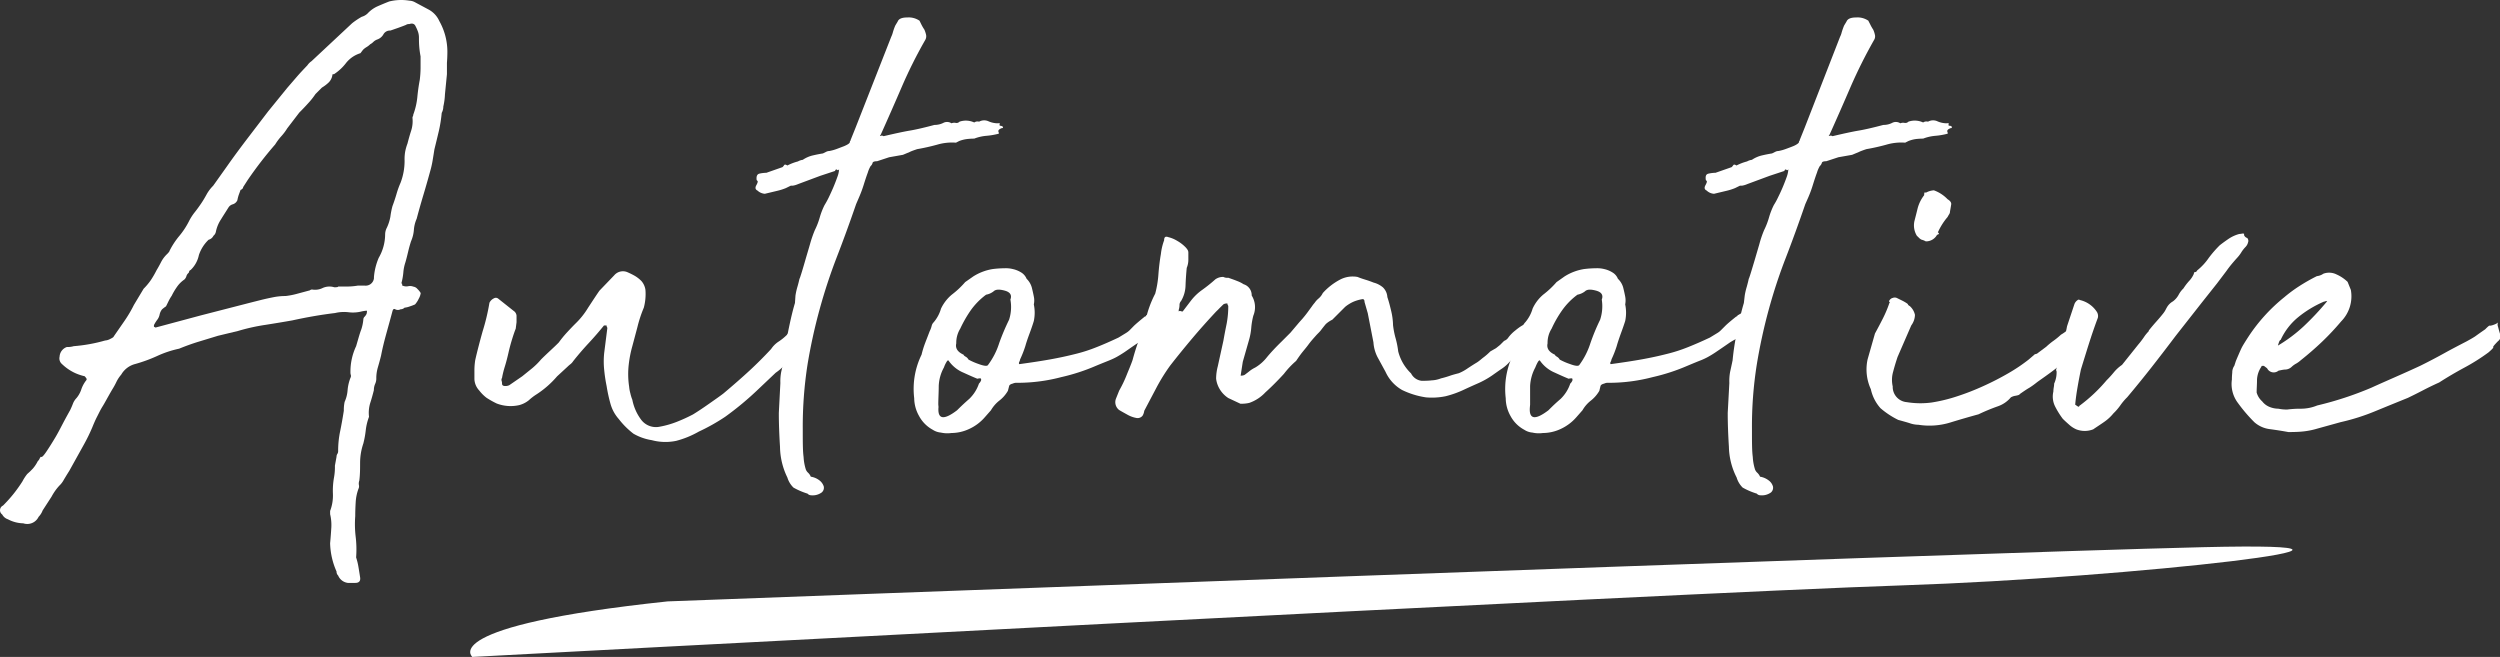
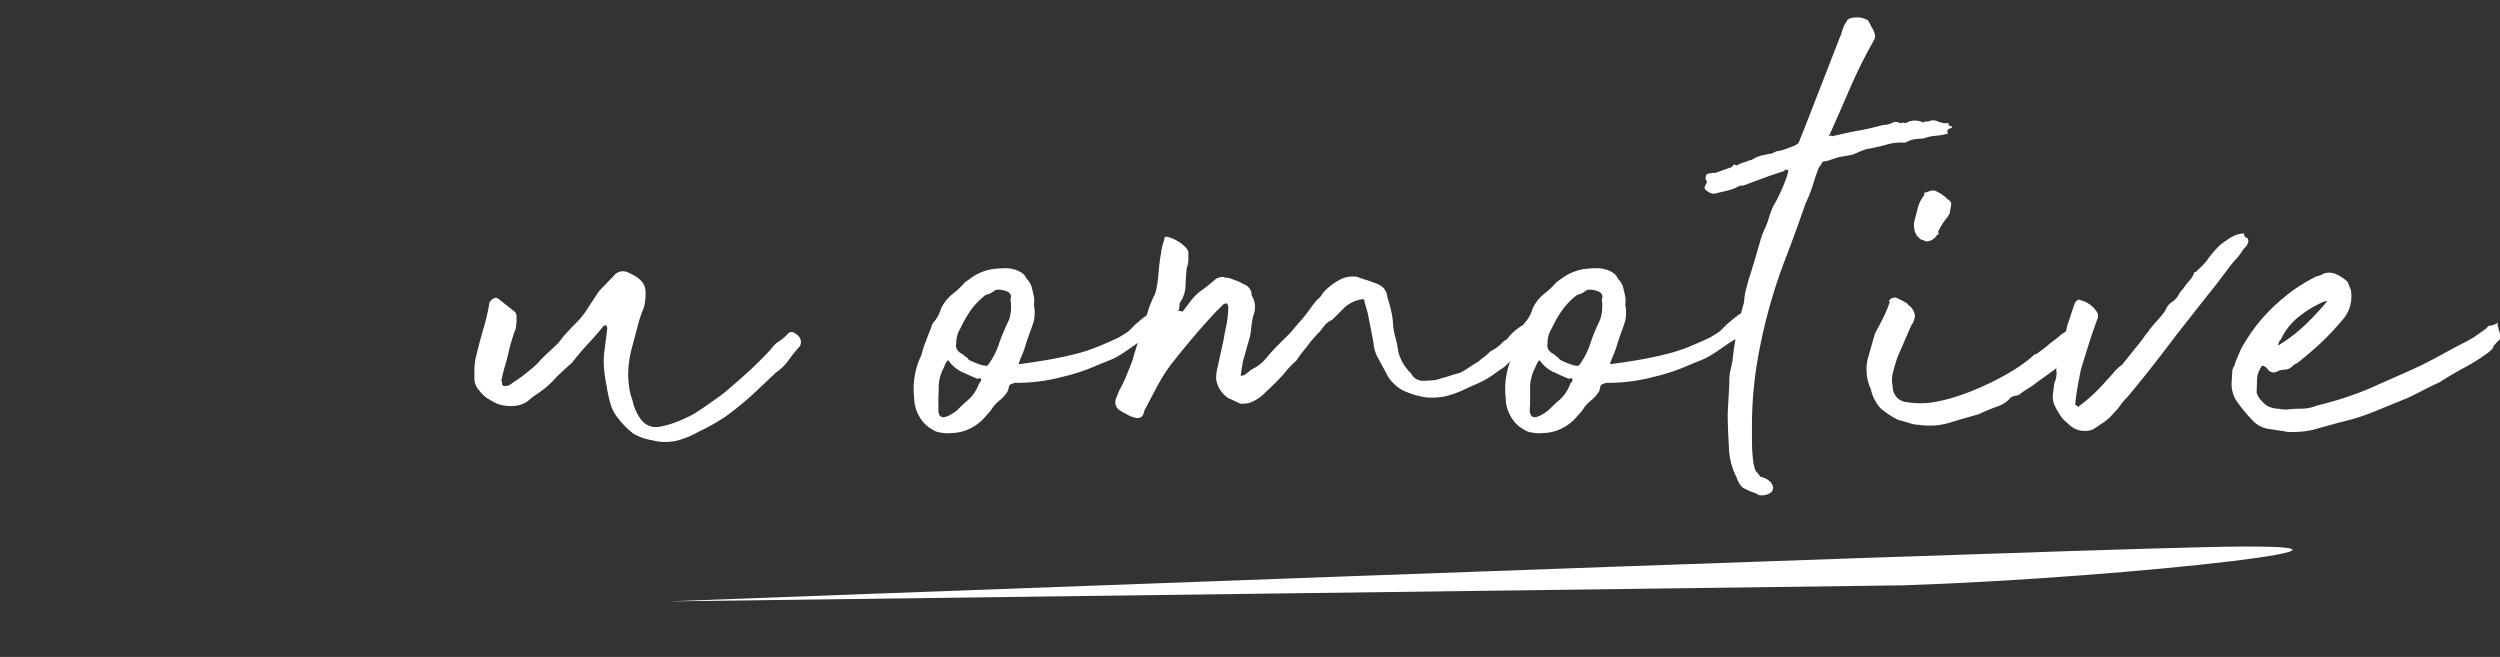
<svg xmlns="http://www.w3.org/2000/svg" viewBox="0 0 339.42 89.19">
  <rect x="0" y="0" width="339.42" height="89.19" fill="#333333" stroke="none" />
  <defs>
    <style>.cls-1{fill:#fff;}</style>
  </defs>
  <g id="Calque_2" data-name="Calque 2">
    <g id="Calque_4" data-name="Calque 4">
-       <path class="cls-1" d="M60.41,12.81a8.89,8.89,0,0,1-.22,1.65,1.87,1.87,0,0,1-.22.87,18.43,18.43,0,0,1-.38,2.42c-.19.8-.39,1.64-.61,2.52-.07.44-.14.9-.22,1.37a12.32,12.32,0,0,1-.32,1.48c-.3,1.1-.61,2.19-.94,3.29s-.64,2.19-.93,3.29a4.58,4.58,0,0,0-.38,1.54,4.79,4.79,0,0,1-.39,1.53c-.14.44-.27.9-.38,1.37s-.24,1-.38,1.48A5.73,5.73,0,0,0,54.76,37a8.28,8.28,0,0,1-.27,1.48.1.1,0,0,1,.11.11c0,.14,0,.21.11.21a1.23,1.23,0,0,0,.71.06,1.24,1.24,0,0,1,.71.06.87.87,0,0,1,.55.32,2.41,2.41,0,0,1,.44.55,2.11,2.11,0,0,1-.27.77,3.18,3.18,0,0,1-.5.77,7,7,0,0,1-.71.27,2.71,2.71,0,0,1-.71.17.78.78,0,0,1-.55.22.75.75,0,0,1-.72,0c-.18-.11-.31,0-.38.27-.29,1.1-.57,2.09-.82,3s-.5,1.86-.72,3c-.14.58-.29,1.11-.43,1.59a5.22,5.22,0,0,0-.22,1.59,1.79,1.79,0,0,1-.17.71,2.07,2.07,0,0,0-.16.82c-.15.59-.31,1.18-.5,1.76a4.62,4.62,0,0,0-.16,1.86,7.6,7.6,0,0,0-.44,1.81,12.88,12.88,0,0,1-.33,1.81,8.23,8.23,0,0,0-.44,2.58c0,.84,0,1.66-.11,2.47a1.15,1.15,0,0,0-.05.6.76.76,0,0,1-.06.5,6.28,6.28,0,0,0-.38,1.86q-.06,1-.06,1.86a14.47,14.47,0,0,0,.06,2.8,14.51,14.51,0,0,1,.06,2.8A8.55,8.55,0,0,1,48.67,77c.08.47.15.93.22,1.37s-.07.77-.66.77h-1a1.65,1.65,0,0,1-1.32-1,.74.74,0,0,1-.22-.55,10,10,0,0,1-.87-3.84c.07-.73.12-1.42.16-2.08a6.27,6.27,0,0,0-.16-1.86v-.44a5.86,5.86,0,0,0,.38-2.31,10.21,10.21,0,0,1,.16-2.3,7.78,7.78,0,0,0,.11-1.54l.22-1.2a.71.71,0,0,1,.11-.39.68.68,0,0,0,.11-.38,12.93,12.93,0,0,1,.28-2.74c.18-.88.34-1.79.49-2.74a5.41,5.41,0,0,1,.11-1.21A4.63,4.63,0,0,0,47.19,53a6,6,0,0,1,.39-1.7.51.51,0,0,0,.05-.39,1.06,1.06,0,0,1-.05-.38A8.1,8.1,0,0,1,48.35,47l.32-1.1q.22-.76.39-1.2a6,6,0,0,0,.27-1.32A.53.53,0,0,1,49.5,43a1.36,1.36,0,0,0,.27-.39c.07-.29.07-.43,0-.43a5.4,5.4,0,0,0-.66.1,4.77,4.77,0,0,1-1.81.11,5.22,5.22,0,0,0-1.81.11c-1.83.22-3.76.55-5.81,1-1.24.22-2.47.42-3.67.61a26.51,26.51,0,0,0-3.68.82l-2.74.66-2.69.82q-1.26.39-2.58.93a14.11,14.11,0,0,0-3,1,20.14,20.14,0,0,1-3,1.09,3.06,3.06,0,0,0-1.86,1.43,4.45,4.45,0,0,0-.66,1,9.64,9.64,0,0,1-.55,1c-.59,1-1,1.8-1.32,2.31s-.54,1-.76,1.42-.44.94-.66,1.48a24.14,24.14,0,0,1-1.1,2.25L9.41,63.92c-.37.59-.62,1-.77,1.26a2.92,2.92,0,0,1-.44.61,5.84,5.84,0,0,0-.49.55A7.5,7.5,0,0,0,7,67.43L5.79,69.3a2.55,2.55,0,0,1-.55.87,1.7,1.7,0,0,1-2.08.88,4.63,4.63,0,0,1-2.09-.55,1.36,1.36,0,0,1-.77-.65.7.7,0,0,1,.11-1.21,19.36,19.36,0,0,0,1.43-1.59,19.51,19.51,0,0,0,1.21-1.7,6.11,6.11,0,0,1,.65-1L4.09,64l.38-.39a4.85,4.85,0,0,0,.66-1,1,1,0,0,0,.27-.39A.62.62,0,0,1,5.57,62c.07.15.31-.07.71-.66s.82-1.26,1.26-2S8.4,57.74,8.8,57s.64-1.17.72-1.31c.14-.29.27-.59.38-.88a2.3,2.3,0,0,1,.49-.77,3.58,3.58,0,0,0,.66-1.21,4.15,4.15,0,0,1,.66-1.2.21.21,0,0,0,0-.28,1.6,1.6,0,0,0-.22-.27,6.76,6.76,0,0,1-1.31-.44,6.46,6.46,0,0,1-1.76-1.21,1,1,0,0,1-.33-1,1.46,1.46,0,0,1,1-1.32A2.7,2.7,0,0,0,10,47a21.61,21.61,0,0,0,4.27-.77A1.72,1.72,0,0,0,15,46c.29-.14.44-.25.44-.32l1.48-2.14a17.35,17.35,0,0,0,1.26-2.14l1.32-2.2a8.32,8.32,0,0,0,1-1.2,12.76,12.76,0,0,0,.76-1.32c.22-.36.42-.73.61-1.1a4.1,4.1,0,0,1,.82-1.09c.22-.22.33-.37.33-.44a10.51,10.51,0,0,1,1.31-2,10.56,10.56,0,0,0,1.32-2,7.11,7.11,0,0,1,.77-1.21c.29-.36.58-.76.88-1.2s.54-.86.76-1.26a5.15,5.15,0,0,1,.88-1.16l1.87-2.63c.87-1.24,1.79-2.48,2.74-3.73l2.85-3.73L39,11.93l1.32-1.53c.44-.51.91-1,1.42-1.54a2.06,2.06,0,0,1,.55-.55L47.8,3.16a10.14,10.14,0,0,1,1.31-.88A1.86,1.86,0,0,0,50,1.73,4.11,4.11,0,0,1,51.25.86Q52,.53,52.84.2A6.8,6.8,0,0,1,55.58.09a1.72,1.72,0,0,1,.77.22l1.87,1a3.3,3.3,0,0,1,1.42,1.54A8.5,8.5,0,0,1,60.74,7q0,.76-.06,1.53c0,.52,0,1,0,1.54ZM33,25.42v.11c-.22.22-.33.3-.33.22-.07.22-.15.42-.22.61a4.76,4.76,0,0,0-.22.82,1,1,0,0,1-.6.55,1,1,0,0,0-.61.44c-.36.58-.71,1.11-1,1.59a4.76,4.76,0,0,0-.71,1.7.92.92,0,0,1-.33.55,1,1,0,0,1-.66.54A5.11,5.11,0,0,0,27,34.64a3.86,3.86,0,0,1-1.1,2c-.15.08-.22.15-.22.22a.33.33,0,0,1-.11.22.88.88,0,0,0-.27.44,1,1,0,0,1-.28.44,3.8,3.8,0,0,0-1,1,8.63,8.63,0,0,0-.71,1.2,5.69,5.69,0,0,0-.39.66c-.11.22-.23.48-.38.77A5.41,5.41,0,0,0,22,42a1.73,1.73,0,0,0-.33.71,1.72,1.72,0,0,1-.33.72,4.68,4.68,0,0,0-.44.71v.22l.22.11,6.15-1.65,6.8-1.75,1.31-.33c.59-.15,1.15-.27,1.7-.38a8.67,8.67,0,0,1,1.7-.17,10.25,10.25,0,0,0,1.65-.33l1.64-.44a.45.45,0,0,1,.33-.11,2.33,2.33,0,0,0,1.43-.22A2.24,2.24,0,0,1,45.38,39c.3,0,.48,0,.55-.1h1.32a8.68,8.68,0,0,0,1.31-.12h1a1.13,1.13,0,0,0,1.21-1V37.6A8.41,8.41,0,0,1,51.42,35a6.4,6.4,0,0,0,.87-3.18,2,2,0,0,1,.22-.88A6,6,0,0,0,53,29.43,10.72,10.72,0,0,1,53.28,28c.22-.59.4-1.14.55-1.65a11.72,11.72,0,0,1,.55-1.53,8.32,8.32,0,0,0,.55-3A6,6,0,0,1,55,20.65a6.31,6.31,0,0,1,.32-1.15c.15-.58.31-1.17.5-1.75A4.23,4.23,0,0,0,56,16a.49.49,0,0,1,.06-.22.54.54,0,0,0,.05-.22,9.47,9.47,0,0,0,.55-2.36c.07-.76.18-1.55.33-2.35a13.72,13.72,0,0,0,.11-1.59V7.66c-.07-.37-.13-.77-.17-1.21s-.05-.88-.05-1.32a2.44,2.44,0,0,0-.11-.76,5.06,5.06,0,0,0-.33-.77c-.15-.37-.44-.48-.88-.33a.67.67,0,0,0-.44.11c-.36.15-.71.27-1,.38L53,4.15a1,1,0,0,0-.93.49,1.55,1.55,0,0,1-.82.71,1.5,1.5,0,0,0-.55.33,1.74,1.74,0,0,1-.44.33,2.57,2.57,0,0,1-.49.38,2.4,2.4,0,0,0-.5.39l-.33.44A4,4,0,0,0,47,8.53a6.58,6.58,0,0,1-1.65,1.54h-.11a.1.1,0,0,0-.11.11,1.78,1.78,0,0,1-.49,1,5,5,0,0,1-.93.71l-.44.44-.44.44a9.78,9.78,0,0,1-1,1.26q-.54.6-1.2,1.26L39,17.42a7.06,7.06,0,0,1-.82,1.09,7.64,7.64,0,0,0-.82,1.1,52.3,52.3,0,0,0-3.73,4.83Z" />
      <path class="cls-1" d="M88.49,59.76A7.17,7.17,0,0,1,86,58.88a10.92,10.92,0,0,1-2-2,5.21,5.21,0,0,1-1.1-2,20.79,20.79,0,0,1-.54-2.46,20.87,20.87,0,0,1-.33-2.2,11,11,0,0,1,0-2.3l.43-3.4-.1-.22v-.11H82c-.59.73-1.28,1.54-2.09,2.41s-1.5,1.69-2.08,2.42a1.71,1.71,0,0,1-.39.43,4.38,4.38,0,0,0-.38.33l-1.43,1.32a12.91,12.91,0,0,1-2.74,2.41,7.16,7.16,0,0,0-1.09.83A3.51,3.51,0,0,1,70.5,55a5.28,5.28,0,0,1-3.07-.22,12.23,12.23,0,0,1-1.37-.77,5.21,5.21,0,0,1-1-1,2.39,2.39,0,0,1-.65-1.53V50.32a9.09,9.09,0,0,1,.11-1.42c.22-1,.56-2.32,1-3.9a28.74,28.74,0,0,0,.93-3.89,1.25,1.25,0,0,1,.6-.6.51.51,0,0,1,.61.05l2.08,1.65a.87.87,0,0,1,.39.65c0,.3,0,.59,0,.88l-.11.88c-.15.37-.31.84-.49,1.42s-.35,1.21-.5,1.87-.31,1.28-.49,1.86a11.77,11.77,0,0,0-.38,1.54.46.46,0,0,0-.06.38,1.14,1.14,0,0,1,.06.39c0,.22.14.33.43.33a1.25,1.25,0,0,0,.55-.11l1.76-1.21L72.25,50a9.8,9.8,0,0,0,1.21-1.2c.37-.37.77-.75,1.21-1.16s.84-.78,1.2-1.15A14.93,14.93,0,0,1,77,45.11c.37-.4.73-.78,1.1-1.15a10.52,10.52,0,0,0,1.75-2.19c.66-1,1.17-1.79,1.54-2.31l2-2.08a1.55,1.55,0,0,1,1.76-.44,11,11,0,0,1,1,.49,4.47,4.47,0,0,1,.93.72,2.33,2.33,0,0,1,.55,1.2,7.16,7.16,0,0,1-.22,2.42,17.48,17.48,0,0,0-.88,2.68L85.85,47a15.65,15.65,0,0,0-.49,2.52,11.42,11.42,0,0,0,.06,3,4.5,4.5,0,0,0,.16.87,5.35,5.35,0,0,0,.27.88A6.61,6.61,0,0,0,87.06,57a2.51,2.51,0,0,0,2.52.93,12.31,12.31,0,0,0,2.31-.66q1.1-.43,2.19-1c.59-.36,1.3-.83,2.14-1.42s1.52-1.06,2-1.43q2.09-1.76,3.56-3.12t2.91-2.91a3.55,3.55,0,0,1,1-1,7.1,7.1,0,0,0,1.15-.93c.37-.51.83-.51,1.37,0a1.17,1.17,0,0,1,.39,1.53,21.94,21.94,0,0,0-1.54,1.92,7.1,7.1,0,0,1-1.75,1.7l-2.31,2.19a41.66,41.66,0,0,1-4.55,3.79,26.59,26.59,0,0,1-3.56,2,12.6,12.6,0,0,1-3.07,1.26A7.13,7.13,0,0,1,88.49,59.76Z" />
-       <path class="cls-1" d="M108,40.12a8.91,8.91,0,0,1,.27-1.2c.11-.37.2-.74.28-1.1,0,.07.07-.13.22-.6s.33-1.08.54-1.81.44-1.49.66-2.25a16.14,16.14,0,0,1,.66-1.92,9.94,9.94,0,0,0,.66-1.7,9.63,9.63,0,0,1,.66-1.7,11.32,11.32,0,0,0,.55-1c.21-.44.43-.91.65-1.43s.4-1,.55-1.42a3.38,3.38,0,0,0,.22-1l-.11.11h-.11c-.15-.15-.25-.11-.33.11l-2,.66L108.34,25a2.89,2.89,0,0,1-.71.21h-.22a.38.38,0,0,0-.17.06l-.55.27a7.86,7.86,0,0,1-1.26.39l-1.59.38a1.64,1.64,0,0,1-1-.44c-.29-.14-.34-.38-.16-.71s.24-.53.16-.6l-.11-.11c-.07-.51.06-.81.39-.88a4.52,4.52,0,0,1,.93-.11l2.19-.77a1.23,1.23,0,0,0,.22-.27c.08-.11.22-.09.44.05a6.58,6.58,0,0,1,1.43-.55,1.77,1.77,0,0,1,.66-.22,4.07,4.07,0,0,1,1.37-.6c.47-.11.93-.2,1.37-.27l.44-.22a1,1,0,0,1,.44-.11,6,6,0,0,0,1-.28l1-.38c.51-.22.77-.4.77-.55a.31.31,0,0,1,.11-.22V19l.66-1.64L121,5a3.25,3.25,0,0,0,.22-.6,7.68,7.68,0,0,1,.33-.93l.33-.55c.14-.37.58-.55,1.31-.55a2.62,2.62,0,0,1,1.65.44l.27.55a5.69,5.69,0,0,0,.39.66,4,4,0,0,1,.22.65,1,1,0,0,1-.11.77,62.79,62.79,0,0,0-3.18,6.36q-1.32,3.07-2.85,6.48c-.15.14-.13.2,0,.16a.41.41,0,0,1,.38.05c1.54-.36,2.73-.62,3.57-.76s2-.41,3.34-.77a2.6,2.6,0,0,0,1.21-.28,1.09,1.09,0,0,1,1.1.06,1,1,0,0,1,.55-.06.55.55,0,0,0,.54-.16,2.67,2.67,0,0,1,2,.11.78.78,0,0,1,.66-.11,1.41,1.41,0,0,1,1.26-.06,3.17,3.17,0,0,0,1.37.28c.14-.07.2,0,.16.11s0,.22.06.22.34.05.38.16,0,.17-.16.17c-.37.14-.51.31-.44.49s.07.27,0,.27a9.82,9.82,0,0,1-1.65.28,5.94,5.94,0,0,0-1.64.38,8.57,8.57,0,0,0-1,.06,4.52,4.52,0,0,0-1.05.27l-.43.22a7.12,7.12,0,0,0-2.58.28c-.92.25-1.81.45-2.69.6-.44.15-.79.27-1,.38l-.93.39-1.87.33-1.64.54c-.37,0-.57.08-.61.22a.84.84,0,0,1-.27.44,3.91,3.91,0,0,0-.38.88c-.19.51-.37,1.06-.55,1.64s-.39,1.14-.61,1.65-.36.84-.43,1q-1.32,3.84-2.64,7.24c-.87,2.26-1.64,4.59-2.3,7a73.42,73.42,0,0,0-1.65,7.51,54.75,54.75,0,0,0-.65,8.78c0,1.75,0,3,.11,3.78a6.92,6.92,0,0,0,.27,1.59,1.12,1.12,0,0,0,.33.55,1.52,1.52,0,0,1,.38.55,2.57,2.57,0,0,1,1.16.49,1.68,1.68,0,0,1,.6.83.83.83,0,0,1-.28.82,2.09,2.09,0,0,1-1.48.38.64.64,0,0,1-.44-.22,9.62,9.62,0,0,1-1.91-.82,3.18,3.18,0,0,1-.83-1.37,9.71,9.71,0,0,1-1-4.17c-.11-1.75-.16-3.29-.16-4.6l.21-4.06a6.7,6.7,0,0,1,.12-1.54c.07-.29.18-.8.32-1.53a36.72,36.72,0,0,1,.61-3.9c.33-1.64.64-2.94.93-3.89Z" />
      <path class="cls-1" d="M140.36,41.33a5.5,5.5,0,0,1,0,2.25q-.21.7-.54,1.59c-.3.8-.5,1.41-.61,1.81a14.69,14.69,0,0,1-.71,1.81,1,1,0,0,1-.11.33c-.07.14-.07.25,0,.32,1.61-.22,3-.43,4.22-.65s2.32-.46,3.35-.72a20.93,20.93,0,0,0,2.9-.93c.92-.36,1.92-.8,3-1.31l1-.61a2.64,2.64,0,0,0,.5-.38l.6-.61c.26-.25.75-.67,1.48-1.26a.18.18,0,0,0,.17-.11.17.17,0,0,1,.16-.11,1.72,1.72,0,0,1,.82-.33,1.29,1.29,0,0,1,.93.11c.08.15.08.22,0,.22s0,0,.11.11.13.11.39.11.34,0,.27.11a2.76,2.76,0,0,1-1.75,2.2,4.55,4.55,0,0,1-.93.65,11.76,11.76,0,0,0-1,.55c-1,.66-1.62,1.12-2,1.37s-.73.46-1,.61-.57.29-.93.44-1,.4-1.87.76a26.57,26.57,0,0,1-4.72,1.54,23.28,23.28,0,0,1-5.59.77H138a1.15,1.15,0,0,0-.5.11c-.29.07-.45.18-.49.33s-.09.36-.17.65a4.51,4.51,0,0,1-1.15,1.32,4.66,4.66,0,0,0-1.15,1.32l-.88,1a6.2,6.2,0,0,1-2.08,1.54,5.74,5.74,0,0,1-2.41.55,4,4,0,0,1-1.43-.06,2.41,2.41,0,0,1-1.1-.38,4.59,4.59,0,0,1-1.86-1.87,5,5,0,0,1-.66-2.41,10.58,10.58,0,0,1,1-5.92,12.53,12.53,0,0,1,.49-1.59c.18-.48.39-1,.61-1.59a3.33,3.33,0,0,0,.27-.72,1,1,0,0,1,.27-.49,5,5,0,0,0,1-1.86A5.57,5.57,0,0,1,129.23,40a11.75,11.75,0,0,0,1.81-1.7l1.1-.77a7,7,0,0,1,2.63-1,13.84,13.84,0,0,1,1.65-.11,3.92,3.92,0,0,1,1.09.11,3.62,3.62,0,0,1,1.1.44,1.82,1.82,0,0,1,.77.88,2.63,2.63,0,0,1,.71,1.2c.11.44.2.85.27,1.21A2.53,2.53,0,0,1,140.36,41.33ZM127.42,55.26c-.15,1.68.7,1.83,2.52.44.59-.59,1.14-1.1,1.65-1.54a5.18,5.18,0,0,0,1.32-2.08,1.25,1.25,0,0,0,.27-.39.32.32,0,0,0,0-.27c0-.07-.2-.07-.49,0-.37-.15-1-.42-1.87-.82a4.61,4.61,0,0,1-2-1.59c-.08-.15-.19-.09-.33.16a3.66,3.66,0,0,0-.33.71,5.64,5.64,0,0,0-.71,2.53c0,.87-.06,1.72-.06,2.52Zm9.76-14.59c.22-.58,0-1-.76-1.21s-1.25-.18-1.54.11a2.34,2.34,0,0,1-1,.44,9.46,9.46,0,0,0-2.14,2.2,16.79,16.79,0,0,0-1.37,2.41,3.67,3.67,0,0,0-.54,2c-.15.66.18,1.17,1,1.54,0,.07.09.16.28.27a.94.94,0,0,1,.38.39,9,9,0,0,0,1.37.6c.7.26,1.12.31,1.26.16a9.94,9.94,0,0,0,1.54-3A30.69,30.69,0,0,1,137,43.41,5.63,5.63,0,0,0,137.18,40.67Z" />
      <path class="cls-1" d="M161.64,40.89a7.05,7.05,0,0,1,1.59-1.54A20.15,20.15,0,0,0,165,37.93a1.78,1.78,0,0,1,1.1-.33,1.16,1.16,0,0,0,.66.11c.43.15.84.29,1.2.44a4.22,4.22,0,0,1,.88.44,1.55,1.55,0,0,1,1.1,1.53,3,3,0,0,1,.22,2.74,9.82,9.82,0,0,0-.28,1.65,8.19,8.19,0,0,1-.27,1.53l-.88,3.08L168.44,51h.11a1,1,0,0,0,.44-.11c.29-.22.53-.4.71-.55a4.36,4.36,0,0,1,.72-.44A5.73,5.73,0,0,0,172,48.51c.51-.62,1.17-1.33,2-2.14l1.2-1.2,1.21-1.43.44-.49c.22-.26.44-.53.66-.83l.6-.82a5.13,5.13,0,0,1,.38-.49,2.82,2.82,0,0,1,.55-.6,2.26,2.26,0,0,0,.55-.72A8.43,8.43,0,0,1,182,37.93a3.68,3.68,0,0,1,2.31-.33c.36.15.73.27,1.09.38s.73.24,1.1.39a3.14,3.14,0,0,1,1.26.65,2,2,0,0,1,.6,1.32c.15.44.31,1,.5,1.81a9,9,0,0,1,.27,2A11.46,11.46,0,0,0,189.5,46a11.88,11.88,0,0,1,.33,1.7,6.28,6.28,0,0,0,1.75,3,1.82,1.82,0,0,0,1.43,1c.44,0,.89,0,1.37-.06a3.9,3.9,0,0,0,1.26-.27A11.8,11.8,0,0,0,196.9,51c.19-.07.57-.18,1.16-.33a6.13,6.13,0,0,0,1.2-.66c.44-.29.84-.55,1.21-.77s.69-.54,1-.76a8.59,8.59,0,0,0,.87-.77l.77-.44.55-.44.55-.55a1.18,1.18,0,0,0,.6-.49,5,5,0,0,1,.93-.93c.08-.07.24-.2.5-.39a6.58,6.58,0,0,1,.82-.49,1.57,1.57,0,0,1,.93-.16,1.1,1.1,0,0,1,.83.71V45a3.73,3.73,0,0,0-.72.88c-.11.21-.22.42-.33.6a2.65,2.65,0,0,1-.44.55,9.31,9.31,0,0,1-.82.71c-.44.44-.8.79-1.1,1s-.54.49-.76.71a5.47,5.47,0,0,1-.83.66c-.33.22-.75.52-1.26.88a11.8,11.8,0,0,1-2,1.1q-1,.44-1.92.87a13.26,13.26,0,0,1-2.35.83,9.17,9.17,0,0,1-2.69.16,11.11,11.11,0,0,1-3.24-1,5.42,5.42,0,0,1-2.25-2.47l-1.09-2a5.12,5.12,0,0,1-.55-2l-.77-3.95-.44-1.53c0-.29-.11-.42-.33-.38a5.83,5.83,0,0,0-.82.21,4.4,4.4,0,0,0-.93.44,4.77,4.77,0,0,0-.55.39l-.82.82-.93.93A3.63,3.63,0,0,0,180,44c-.22.26-.44.54-.66.83s-.38.4-.71.77-.68.76-1,1.2-.7.86-1,1.26-.51.72-.66.94a11.52,11.52,0,0,0-1.65,1.75q-1.31,1.43-2.52,2.52a5.42,5.42,0,0,1-2.19,1.43,4.55,4.55,0,0,1-1.21.11l-1.64-.77a3.71,3.71,0,0,1-1.43-1.75,3.41,3.41,0,0,1-.22-.88,6.7,6.7,0,0,1,.22-1.65l.77-3.51c.14-.8.29-1.57.44-2.3a12.84,12.84,0,0,0,.22-2.41l-.11-.22v-.11a.87.87,0,0,0-.55.11l-.5.49c-.18.19-.34.35-.49.49-1.1,1.18-2.16,2.36-3.18,3.57s-2.05,2.47-3.07,3.78a25.21,25.21,0,0,0-1.86,3l-1.65,3.13a1.62,1.62,0,0,1-.22.65.86.86,0,0,1-.77.33,3.86,3.86,0,0,1-1.26-.44c-.4-.22-.78-.43-1.15-.65a1.34,1.34,0,0,1-.44-1.54l.44-1.1c.37-.65.71-1.35,1-2.08s.6-1.43.82-2.08a34.07,34.07,0,0,1,1.65-4.72,1.61,1.61,0,0,0,.11-.66,14.41,14.41,0,0,1,1.31-3.62,13.89,13.89,0,0,0,.44-2.68c.08-1,.19-1.89.33-2.69a7.79,7.79,0,0,1,.44-1.87c0-.44.18-.58.55-.44a4.2,4.2,0,0,1,1.21.5,5.09,5.09,0,0,1,1.09.82,2.13,2.13,0,0,1,.28.33.72.72,0,0,1,.16.44v1a2.83,2.83,0,0,1-.22,1.09c-.07.73-.13,1.52-.16,2.36a4.34,4.34,0,0,1-.61,2.14.77.77,0,0,0-.21.55,2.17,2.17,0,0,1-.11.66v.21a.24.24,0,0,1,.27-.05.78.78,0,0,0,.27.05Z" />
      <path class="cls-1" d="M220.65,41.33a5.5,5.5,0,0,1,0,2.25c-.15.47-.33,1-.55,1.59-.29.8-.49,1.41-.6,1.81a14.69,14.69,0,0,1-.71,1.81,1,1,0,0,1-.11.33c-.08.14-.08.25,0,.32,1.6-.22,3-.43,4.22-.65s2.32-.46,3.34-.72a21.07,21.07,0,0,0,2.91-.93c.91-.36,1.92-.8,3-1.31l1-.61a2.29,2.29,0,0,0,.49-.38l.61-.61c.25-.25.74-.67,1.48-1.26a.17.17,0,0,0,.16-.11.18.18,0,0,1,.16-.11,1.72,1.72,0,0,1,.83-.33,1.3,1.3,0,0,1,.93.11c.07.15.07.22,0,.22s0,0,.11.11.13.11.38.11.35,0,.28.11a2.77,2.77,0,0,1-1.76,2.2,4.55,4.55,0,0,1-.93.65c-.18.08-.53.26-1,.55-.95.66-1.63,1.12-2,1.37s-.73.46-1,.61a9.24,9.24,0,0,1-.93.44c-.37.14-1,.4-1.86.76a26.57,26.57,0,0,1-4.72,1.54,23.35,23.35,0,0,1-5.59.77h-.5a1.1,1.1,0,0,0-.49.11c-.29.07-.46.18-.5.33s-.09.36-.16.65A4.66,4.66,0,0,1,216,54.38a4.51,4.51,0,0,0-1.15,1.32l-.88,1a6.3,6.3,0,0,1-2.08,1.54,5.75,5.75,0,0,1-2.42.55,3.92,3.92,0,0,1-1.42-.06,2.36,2.36,0,0,1-1.1-.38,4.55,4.55,0,0,1-1.87-1.87,5,5,0,0,1-.65-2.41,10.67,10.67,0,0,1,1-5.92,12.48,12.48,0,0,1,.5-1.59l.6-1.59a2.52,2.52,0,0,0,.27-.72,1,1,0,0,1,.28-.49,5,5,0,0,0,1-1.86A5.45,5.45,0,0,1,209.52,40a12.22,12.22,0,0,0,1.81-1.7l1.09-.77a7,7,0,0,1,2.64-1,13.82,13.82,0,0,1,1.64-.11,4,4,0,0,1,1.1.11,3.57,3.57,0,0,1,1.09.44,1.77,1.77,0,0,1,.77.88,2.57,2.57,0,0,1,.72,1.2c.11.44.2.85.27,1.21A2.88,2.88,0,0,1,220.65,41.33ZM207.71,55.26q-.22,2.52,2.52.44c.58-.59,1.13-1.1,1.65-1.54a5.17,5.17,0,0,0,1.31-2.08,1.15,1.15,0,0,0,.28-.39.41.41,0,0,0,0-.27c0-.07-.21-.07-.5,0-.37-.15-1-.42-1.86-.82a4.64,4.64,0,0,1-2-1.59c-.07-.15-.18-.09-.33.16a5.43,5.43,0,0,0-.33.71,5.91,5.91,0,0,0-.71,2.53c0,.87,0,1.72,0,2.52Zm9.76-14.59c.22-.58,0-1-.77-1.21s-1.24-.18-1.53.11a2.45,2.45,0,0,1-1,.44,9.26,9.26,0,0,0-2.14,2.2,15.08,15.08,0,0,0-1.37,2.41,3.59,3.59,0,0,0-.55,2c-.15.66.18,1.17,1,1.54q0,.1.27.27a.94.94,0,0,1,.38.39,8.75,8.75,0,0,0,1.38.6c.69.26,1.11.31,1.26.16a10.18,10.18,0,0,0,1.53-3,28.51,28.51,0,0,1,1.32-3.18A5.88,5.88,0,0,0,217.47,40.67Z" />
      <path class="cls-1" d="M236.88,40.12a8.85,8.85,0,0,1,.28-1.2c.1-.37.2-.74.27-1.1,0,.07.07-.13.22-.6s.33-1.08.55-1.81l.66-2.25a14.65,14.65,0,0,1,.65-1.92,9.94,9.94,0,0,0,.66-1.7,9.63,9.63,0,0,1,.66-1.7,9.16,9.16,0,0,0,.55-1c.22-.44.44-.91.66-1.43s.4-1,.55-1.42a3.63,3.63,0,0,0,.21-1l-.11.11h-.1c-.15-.15-.26-.11-.33.11l-2,.66L237.21,25a2.77,2.77,0,0,1-.71.21h-.22a.43.43,0,0,0-.17.06l-.55.27a7.86,7.86,0,0,1-1.26.39l-1.59.38a1.59,1.59,0,0,1-1-.44c-.3-.14-.35-.38-.17-.71s.24-.53.17-.6l-.11-.11c-.08-.51,0-.81.38-.88a4.52,4.52,0,0,1,.93-.11l2.2-.77a2.3,2.3,0,0,0,.22-.27c.07-.11.21-.09.43.05a6.58,6.58,0,0,1,1.43-.55,1.77,1.77,0,0,1,.66-.22,4.15,4.15,0,0,1,1.37-.6c.47-.11.93-.2,1.37-.27l.44-.22a1,1,0,0,1,.44-.11,6,6,0,0,0,1-.28c.3-.11.63-.23,1-.38s.77-.4.77-.55a.35.35,0,0,1,.11-.22V19l.66-1.64L249.82,5a2.65,2.65,0,0,0,.22-.6c.08-.26.18-.57.33-.93l.33-.55c.15-.37.59-.55,1.32-.55a2.59,2.59,0,0,1,1.64.44c.07.15.17.33.28.55a5.58,5.58,0,0,0,.38.66,3.19,3.19,0,0,1,.22.65.92.92,0,0,1-.11.77,67.28,67.28,0,0,0-3.18,6.36q-1.32,3.07-2.85,6.48c-.15.14-.13.2,0,.16a.44.44,0,0,1,.39.05c1.53-.36,2.72-.62,3.56-.76s2-.41,3.35-.77a2.53,2.53,0,0,0,1.2-.28,1.09,1.09,0,0,1,1.1.06,1,1,0,0,1,.55-.06.58.58,0,0,0,.55-.16,2.64,2.64,0,0,1,2,.11.78.78,0,0,1,.66-.11,1.41,1.41,0,0,1,1.26-.06,3.17,3.17,0,0,0,1.37.28c.15-.07.2,0,.17.11s0,.22.05.22c.22,0,.35.05.38.16s0,.17-.16.17c-.37.14-.51.31-.44.49s.07.27,0,.27a9.55,9.55,0,0,1-1.64.28,6,6,0,0,0-1.65.38,8.57,8.57,0,0,0-1,.06,4.32,4.32,0,0,0-1,.27l-.44.22a7.12,7.12,0,0,0-2.58.28c-.91.25-1.81.45-2.69.6-.44.15-.78.27-1,.38l-.93.39-1.87.33-1.64.54c-.37,0-.57.08-.6.22a.94.94,0,0,1-.28.44,3.91,3.91,0,0,0-.38.88c-.19.51-.37,1.06-.55,1.64a15.83,15.83,0,0,1-.6,1.65c-.22.51-.37.84-.44,1q-1.32,3.84-2.63,7.24c-.88,2.26-1.65,4.59-2.31,7a73.44,73.44,0,0,0-1.64,7.51,53.56,53.56,0,0,0-.66,8.78c0,1.75,0,3,.11,3.78a6.92,6.92,0,0,0,.27,1.59,1.12,1.12,0,0,0,.33.55,1.64,1.64,0,0,1,.39.55,2.58,2.58,0,0,1,1.15.49,1.56,1.56,0,0,1,.6.83.85.85,0,0,1-.27.82,2.11,2.11,0,0,1-1.48.38.6.6,0,0,1-.44-.22,9.52,9.52,0,0,1-1.92-.82,3.19,3.19,0,0,1-.82-1.37,9.56,9.56,0,0,1-1.05-4.17c-.11-1.75-.16-3.29-.16-4.6l.22-4.06a6.86,6.86,0,0,1,.11-1.54q.1-.43.33-1.53a33.84,33.84,0,0,1,.6-3.9c.33-1.64.64-2.94.93-3.89Z" />
      <path class="cls-1" d="M260.46,57.67a3.69,3.69,0,0,1-1.2-.22c-.44-.14-1-.29-1.54-.44a11.32,11.32,0,0,1-2.41-1.59A5.67,5.67,0,0,1,254,52.84a6.43,6.43,0,0,1-.44-4.05l1-3.51c.36-.66.73-1.36,1.1-2.09a16.58,16.58,0,0,0,.87-2.08c.08,0,.08,0,0-.11a.14.14,0,0,1,0-.22.7.7,0,0,1,.44-.33.74.74,0,0,1,.55,0l.77.38a5.69,5.69,0,0,1,.66.39.34.34,0,0,1,.11.16s.07.1.22.17a2.21,2.21,0,0,1,.71,1.2,2.5,2.5,0,0,1-.5,1.43l-1.86,4.28c-.22.66-.42,1.31-.6,2a4,4,0,0,0-.06,2,2.08,2.08,0,0,0,1.92,2.14,11.47,11.47,0,0,0,3.35.05,21.52,21.52,0,0,0,3.4-.82,33.55,33.55,0,0,0,3.67-1.43,37.25,37.25,0,0,0,3.4-1.75,23.12,23.12,0,0,0,2.69-1.81l.77-.66a.31.31,0,0,1,.22-.11.66.66,0,0,0,.32-.17l1.1-.82a9.72,9.72,0,0,1,1-.82,9.72,9.72,0,0,0,1-.82,6.18,6.18,0,0,0,1-.72q.6-.49,1.2-.93a3.31,3.31,0,0,1,1.1-.55.76.76,0,0,1,.82.33,1.08,1.08,0,0,1-.11,1,1.1,1.1,0,0,0,0,1.16l-.22.65a1,1,0,0,1-.54.66,6.21,6.21,0,0,1-.88.22l-1.43,1.21a10.79,10.79,0,0,0-1.31,1.31c-.73.59-1.32,1-1.76,1.32s-.82.57-1.15.82a10.68,10.68,0,0,1-1,.72c-.37.21-.81.51-1.32.87,0,.08-.18.15-.55.22a1.73,1.73,0,0,0-.65.22,4,4,0,0,1-1.76,1.21,26.68,26.68,0,0,0-2.63,1.09c-1.1.3-2.36.66-3.79,1.1A9.63,9.63,0,0,1,260.46,57.67Zm1-24.9a2.18,2.18,0,0,0-.55-.22,1,1,0,0,1-.33-.22l-.33-.32a2.7,2.7,0,0,1-.33-2c.15-.58.3-1.17.44-1.75a5,5,0,0,1,.88-1.76c0-.36.07-.47.22-.33a2.57,2.57,0,0,1,1.1-.33,4.84,4.84,0,0,1,1.86,1.21c.37.22.53.46.49.71s-.09.57-.16.93a.71.71,0,0,1-.11.39,4.27,4.27,0,0,0-.22.38,8.67,8.67,0,0,0-1.32,2.09c.22.14.19.25-.11.33A1.7,1.7,0,0,1,261.45,32.77Z" />
      <path class="cls-1" d="M278.78,53.17a4.15,4.15,0,0,1,.05-.54,3.25,3.25,0,0,0,.06-.55,3.67,3.67,0,0,0,.33-1.65.43.43,0,0,1,0-.44,1,1,0,0,0,.11-.44c.22-.87.45-1.77.71-2.68s.45-1.78.6-2.58l1-3a1.13,1.13,0,0,1,.44-.55q.1-.11.33,0a3.74,3.74,0,0,1,2.3,1.64,1.06,1.06,0,0,1,.11.77c-.44,1.17-.84,2.34-1.21,3.51s-.73,2.34-1.09,3.51c-.15.73-.3,1.5-.44,2.31s-.26,1.61-.33,2.41a.1.1,0,0,0,.11.11l.11.11.22.11a.1.1,0,0,0,.11-.11A21.41,21.41,0,0,0,286,51.64a13.84,13.84,0,0,0,1-1.1,5.3,5.3,0,0,1,1.1-1l2.19-2.74a12,12,0,0,0,.77-1,5.35,5.35,0,0,1,.66-.82.33.33,0,0,1,.11-.22c.29-.37.6-.73.93-1.1s.64-.73.93-1.1.31-.49.5-.82a2.15,2.15,0,0,1,.82-.82,2.76,2.76,0,0,0,.77-.88,3.31,3.31,0,0,1,.66-.88,7.47,7.47,0,0,1,.76-1,3.26,3.26,0,0,0,.66-1c0-.15.06-.22.17-.22s.2-.07.27-.22A8,8,0,0,0,299.89,35a15.45,15.45,0,0,1,1.48-1.7c.37-.29.77-.58,1.21-.88a4.94,4.94,0,0,1,1.42-.65,3,3,0,0,0,.44-.06c.22,0,.29,0,.22.17a.65.65,0,0,0,.44.43.58.58,0,0,1,.11.61,1.34,1.34,0,0,1-.33.6,4.27,4.27,0,0,0-.6.77,4.77,4.77,0,0,1-.6.77c-.52.58-1,1.15-1.38,1.7L301,38.48l-2,2.52-3.62,4.61q-1.65,2.19-3.24,4.22t-3.34,4.11a7.55,7.55,0,0,0-.93,1.1,7.7,7.7,0,0,1-.94,1.09,6.06,6.06,0,0,1-1.26,1.16c-.47.33-1,.67-1.48,1a3.15,3.15,0,0,1-2.3,0,3.65,3.65,0,0,1-1-.66c-.33-.29-.61-.55-.83-.77A11.14,11.14,0,0,1,279,55.15,3,3,0,0,1,278.78,53.17Z" />
      <path class="cls-1" d="M310.69,58.66q-1.2-.22-2.46-.39a3.91,3.91,0,0,1-2.14-.93,21.2,21.2,0,0,1-2.25-2.63,4.26,4.26,0,0,1-.82-3.18c0-.15,0-.46.05-.93a1.57,1.57,0,0,1,.28-.94l.21-.65c.37-.88.63-1.47.77-1.76s.48-.84,1-1.64a23.27,23.27,0,0,1,4.82-5.27,18.89,18.89,0,0,1,2-1.48,24.64,24.64,0,0,1,2.41-1.37,1.89,1.89,0,0,0,.88-.33,2.26,2.26,0,0,1,1.81.11,5.16,5.16,0,0,1,1.48,1l.44,1.09a4.86,4.86,0,0,1-1.32,4.28,34.88,34.88,0,0,1-2.57,2.74c-.92.88-1.89,1.72-2.91,2.53a3.6,3.6,0,0,1-.6.44,2.92,2.92,0,0,0-.61.43,1.35,1.35,0,0,1-.82.39c-.33,0-.68.09-1,.16a1,1,0,0,1-1.54-.33l-.44-.33h-.22a.1.1,0,0,0-.11.11,3.38,3.38,0,0,0-.6,1.76c0,.66-.05,1.24-.05,1.75a2.55,2.55,0,0,0,.76,1.21,2.38,2.38,0,0,0,1.05.77,3.25,3.25,0,0,0,1.15.22,5.31,5.31,0,0,0,1.2.11,14.4,14.4,0,0,1,1.92-.11,5.77,5.77,0,0,0,2.14-.44,45.59,45.59,0,0,0,7.35-2.41c2.19-1,4.43-1.94,6.69-3,1.17-.58,2.25-1.15,3.24-1.7s2-1.07,3-1.59c.66-.36,1.06-.6,1.21-.71s.58-.42,1.32-.93c.36-.37.56-.53.6-.5s.35,0,.93-.27c.15-.15.2-.16.17-.05a.82.82,0,0,0,.05.49c.07.29.17.64.28,1a.8.8,0,0,1-.28.93c-.51.52-.73.79-.66.83s-.14.27-.65.71a27.27,27.27,0,0,1-3.3,2.08c-1.09.59-2.23,1.25-3.39,2-.81.36-1.56.73-2.25,1.09s-1.38.7-2,1q-2.2.89-4.44,1.81a28.51,28.51,0,0,1-4.67,1.48l-3.18.88a10.3,10.3,0,0,1-1.86.38Q312,58.66,310.69,58.66Zm-1.42-11.74a20.35,20.35,0,0,0,3.51-2.63,37.24,37.24,0,0,0,3.18-3.4.59.59,0,0,0-.22,0,.46.46,0,0,1-.22.06A14.64,14.64,0,0,0,312,43.08a8.62,8.62,0,0,0-2.36,3.07C309.52,46.15,309.41,46.41,309.27,46.92Z" />
-       <path class="cls-1" d="M90.64,81.65s174.88-6.56,208.45-7.36-9.76,4.16-40.71,5.18S64.13,89.19,64.13,89.19,59.11,85,90.64,81.65Z" />
+       <path class="cls-1" d="M90.64,81.65s174.88-6.56,208.45-7.36-9.76,4.16-40.71,5.18Z" />
    </g>
  </g>
</svg>